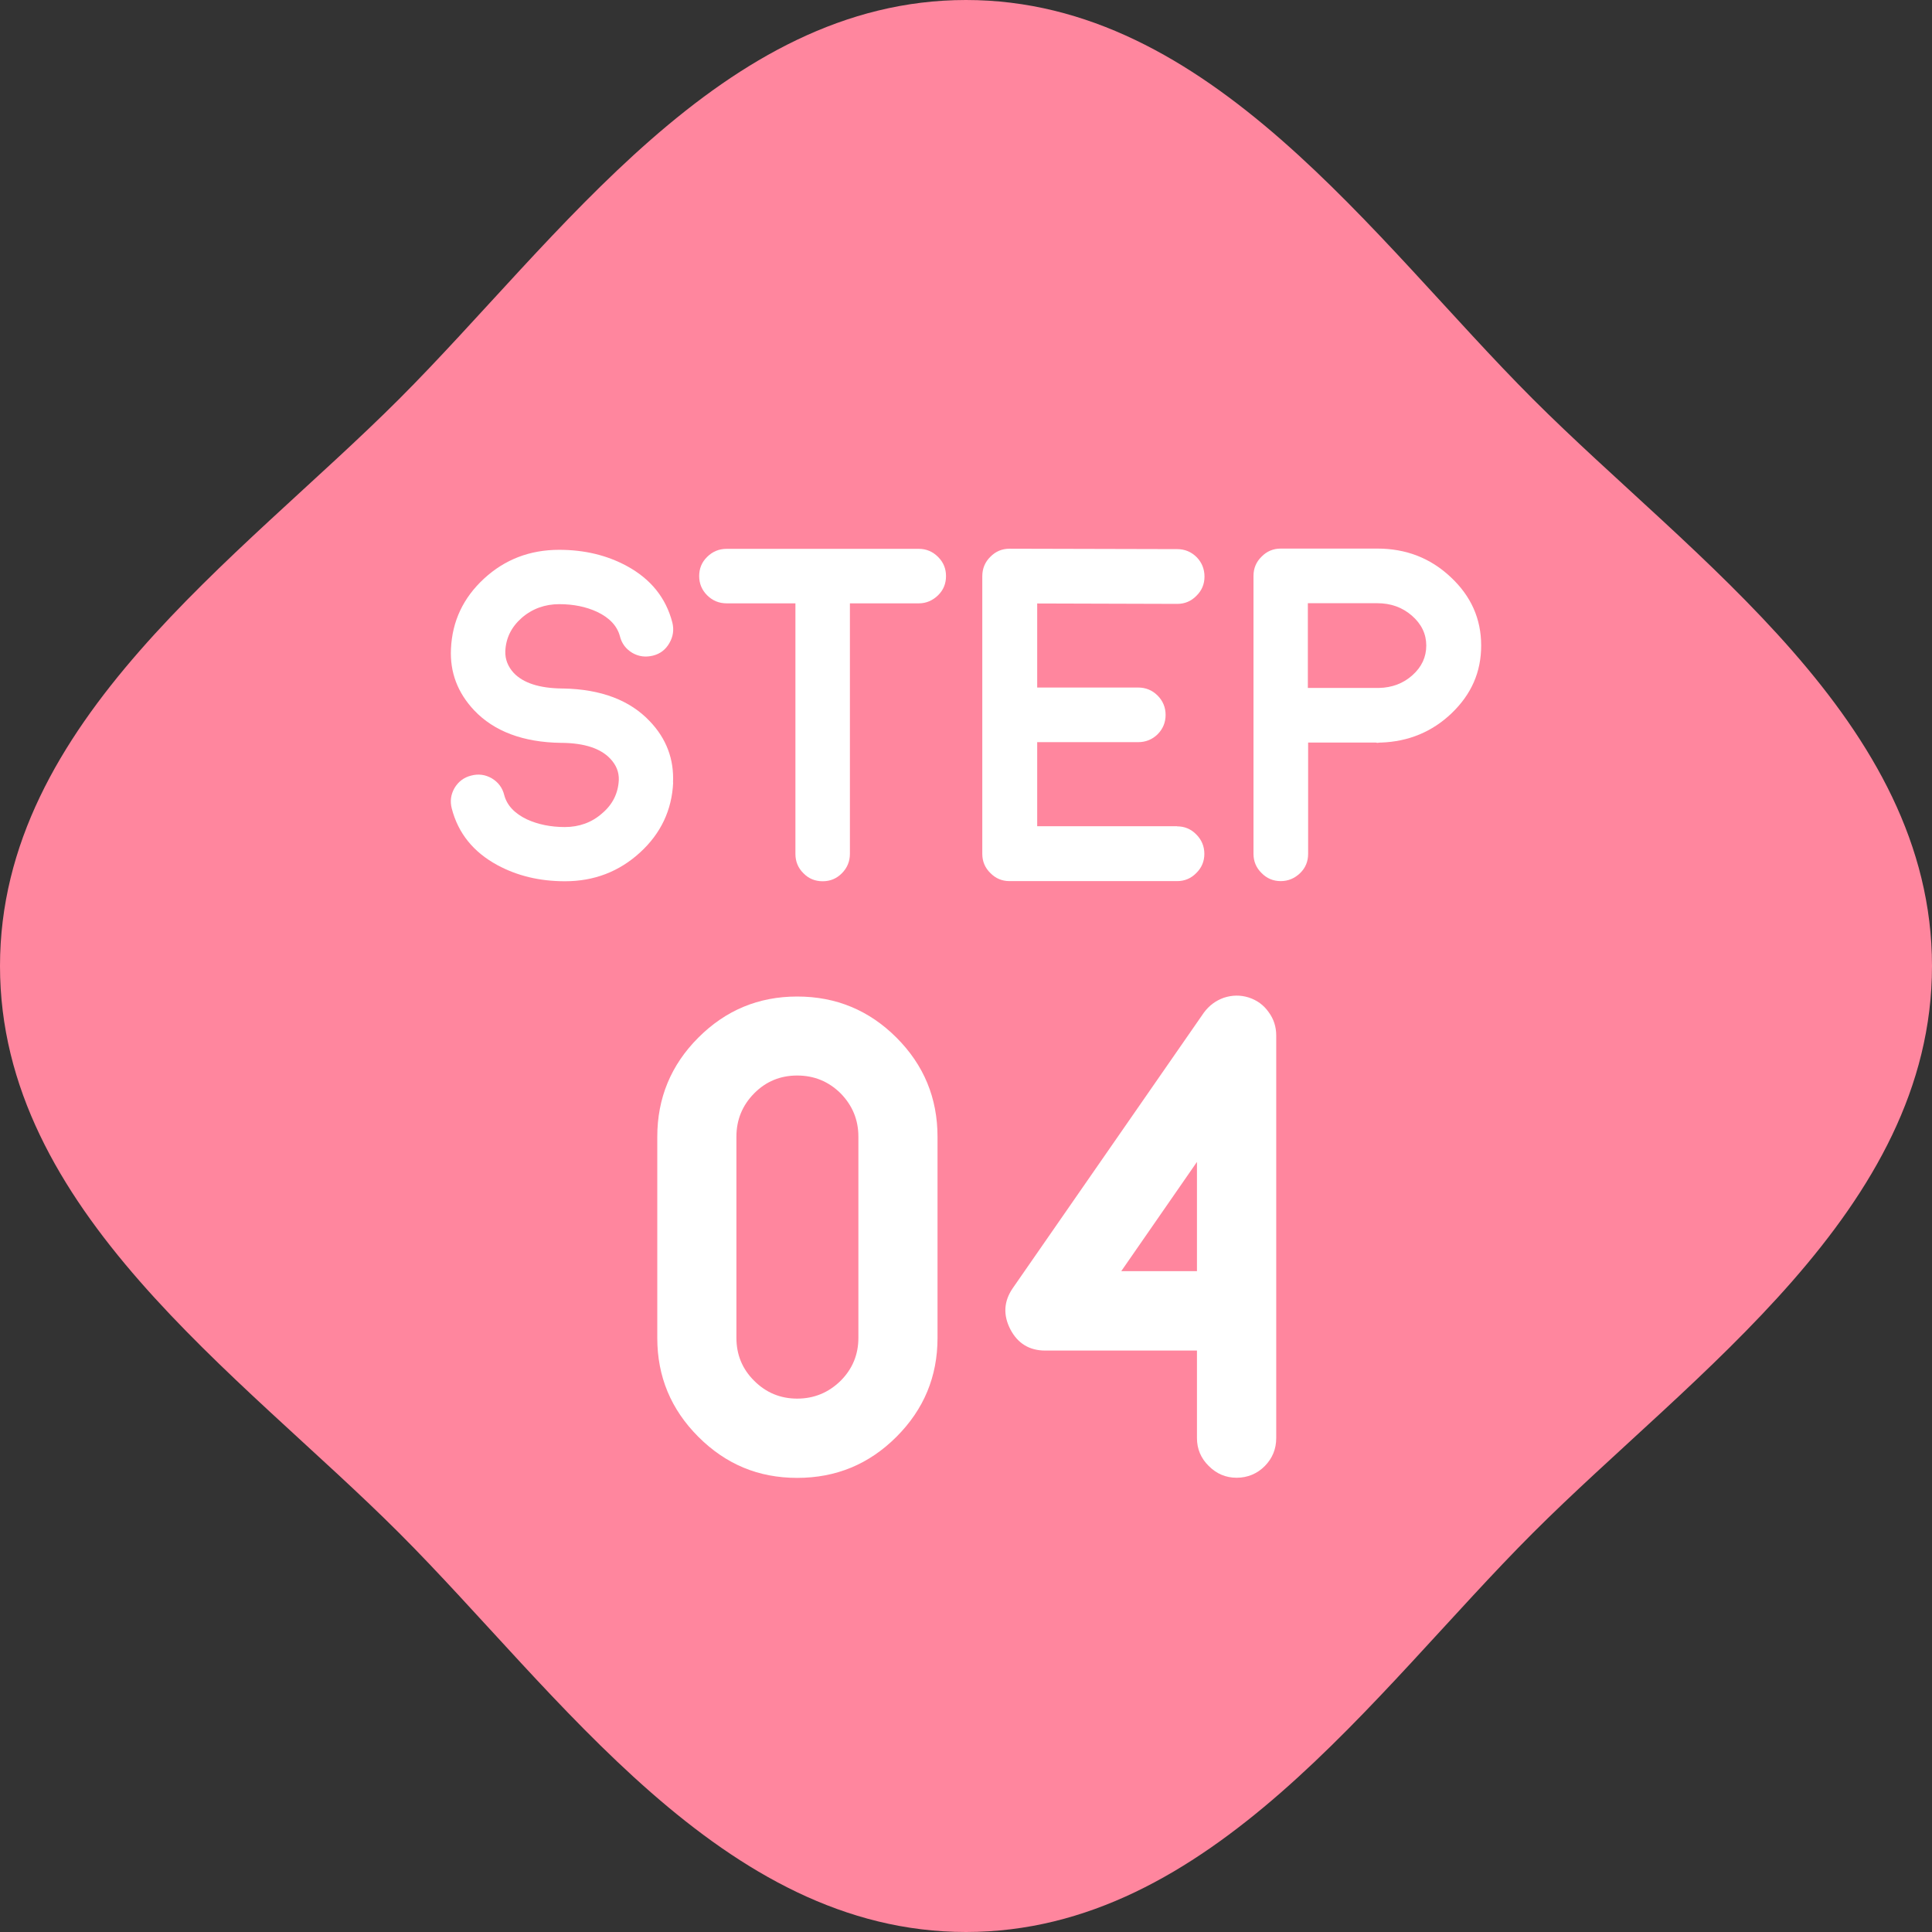
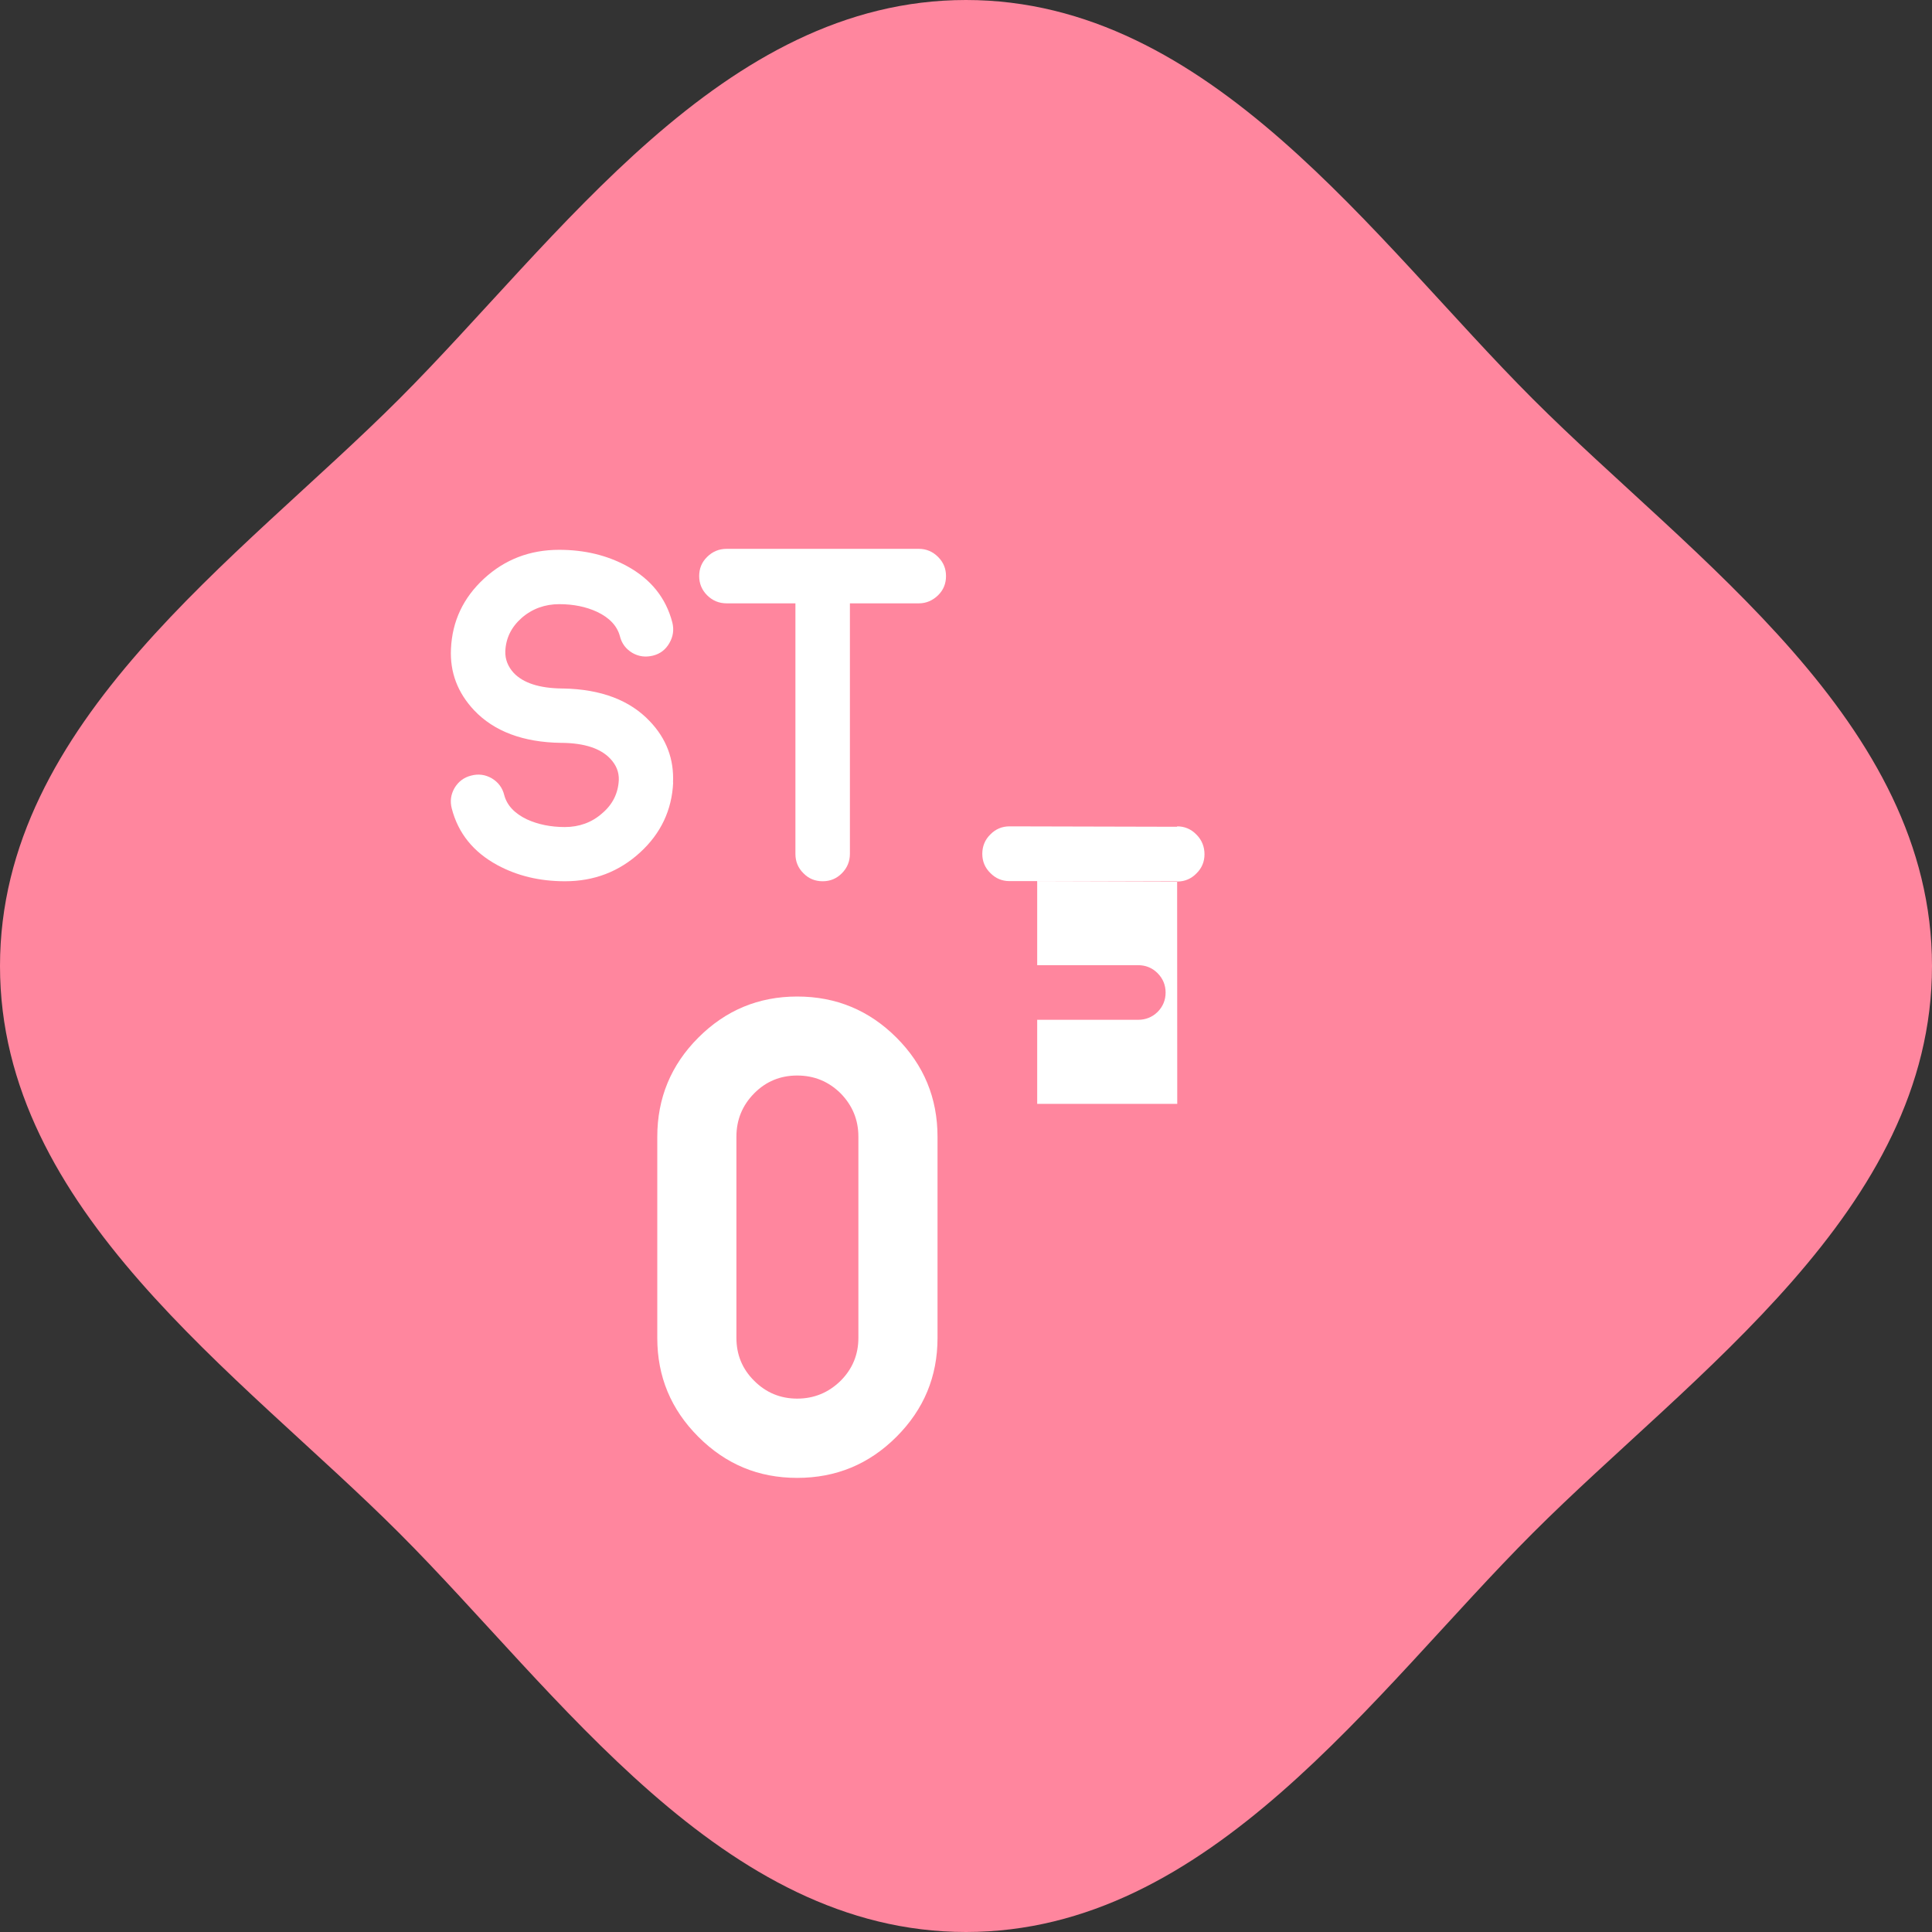
<svg xmlns="http://www.w3.org/2000/svg" id="_レイヤー_2" data-name="レイヤー 2" viewBox="0 0 141.12 141.12">
  <rect x="0" y="0" width="141.12" height="141.12" fill="#333333" stroke="none" />
  <defs>
    <style>
      .cls-1 {
        fill: #fff;
      }

      .cls-2 {
        fill: #ff869e;
      }
    </style>
  </defs>
  <g id="_レイヤー_1-2" data-name="レイヤー 1">
    <g>
      <path id="_楕円形_31" data-name="楕円形 31" class="cls-2" d="m70.56,0c17.83,0,29.73,17.47,41.41,29.15s29.15,23.58,29.15,41.41-17.47,29.73-29.15,41.41c-11.68,11.68-23.58,29.15-41.41,29.15s-29.73-17.47-41.41-29.15C17.47,100.29,0,88.39,0,70.56s17.47-29.73,29.15-41.41S52.73,0,70.56,0Z" />
      <g>
        <g>
          <path class="cls-1" d="m58.23,72.79c2.83,0,5.25,1,7.25,3,2,2,3,4.41,3,7.25v14.69c0,2.82-1,5.22-3,7.22-2,2-4.41,3-7.25,3s-5.22-1-7.22-3-3-4.4-3-7.22v-14.69c0-2.83,1-5.25,3-7.25s4.4-3,7.22-3Zm4.47,10.24c0-1.23-.43-2.28-1.3-3.17-.88-.87-1.94-1.3-3.17-1.3s-2.28.43-3.14,1.3c-.87.88-1.3,1.94-1.3,3.17v14.69c0,1.23.43,2.28,1.3,3.14.87.87,1.92,1.3,3.14,1.3s2.28-.43,3.17-1.3c.87-.87,1.3-1.92,1.3-3.14v-14.69Z" />
-           <path class="cls-1" d="m87.43,98.65h-11.08c-1.16,0-2.01-.52-2.55-1.55-.54-1.05-.48-2.05.17-3l13.97-20.14c.38-.51.86-.87,1.45-1.08.61-.2,1.21-.21,1.82-.02.61.2,1.09.55,1.45,1.06.38.51.56,1.08.56,1.72v29.4c0,.8-.28,1.48-.83,2.04s-1.26.86-2.06.86-1.47-.29-2.04-.86c-.57-.56-.86-1.24-.86-2.04v-6.39Zm0-5.8v-7.98l-5.53,7.98h5.53Z" />
        </g>
        <g>
          <path class="cls-1" d="m49.17,57.15c-.09,2.02-.9,3.73-2.42,5.12-1.53,1.4-3.36,2.1-5.48,2.1-1.84,0-3.48-.39-4.94-1.18-1.75-.95-2.86-2.32-3.33-4.13-.14-.53-.07-1.03.2-1.5.28-.47.69-.78,1.22-.91.53-.14,1.03-.07,1.5.2.47.28.78.69.91,1.22.2.76.76,1.35,1.66,1.78.81.37,1.74.56,2.77.56s1.97-.33,2.72-1c.77-.65,1.17-1.46,1.22-2.43.02-.59-.19-1.11-.63-1.57-.7-.74-1.87-1.13-3.52-1.15h-.02s-.06,0-.03,0h-.03c-2.76-.04-4.88-.84-6.34-2.38-1.21-1.29-1.77-2.78-1.69-4.48.09-2.03.9-3.74,2.42-5.14,1.52-1.4,3.35-2.1,5.48-2.1,1.84,0,3.48.39,4.94,1.18,1.75.95,2.86,2.32,3.33,4.13.13.53.06,1.03-.22,1.51-.27.47-.67.78-1.2.91-.53.13-1.03.07-1.5-.2-.47-.28-.78-.69-.91-1.22-.2-.75-.76-1.35-1.67-1.78-.8-.37-1.72-.56-2.76-.56s-1.97.33-2.74,1c-.76.67-1.16,1.48-1.2,2.44-.02.59.19,1.12.62,1.59.7.73,1.87,1.11,3.52,1.13h.08c2.76.05,4.88.85,6.34,2.4,1.21,1.27,1.77,2.77,1.69,4.48Z" />
          <path class="cls-1" d="m58.09,44.07h-5.02c-.55,0-1.03-.2-1.42-.59-.38-.38-.58-.85-.58-1.4s.19-1.02.58-1.4c.39-.39.87-.59,1.42-.59h14.05c.54,0,1.01.2,1.4.59s.58.85.58,1.4-.19,1.02-.58,1.4-.86.59-1.4.59h-5.04v18.3c0,.55-.2,1.03-.59,1.42s-.85.58-1.4.58-1.02-.19-1.4-.58c-.4-.39-.59-.87-.59-1.42v-18.3Z" />
-           <path class="cls-1" d="m85.98,60.36c.55,0,1.02.2,1.4.59.39.39.59.87.59,1.42s-.2,1.02-.59,1.4c-.38.39-.85.59-1.4.59h-12.24c-.55,0-1.02-.2-1.4-.59-.39-.38-.59-.85-.59-1.4v-20.28c0-.56.2-1.04.59-1.42.38-.39.85-.59,1.4-.59h.02l12.23.03c.55,0,1.03.2,1.42.59.38.39.57.87.57,1.42s-.2,1.02-.59,1.4c-.38.39-.85.59-1.4.59h-.02l-10.21-.03v6.14h7.37c.55,0,1.03.19,1.42.58.39.39.59.87.59,1.42s-.2,1.03-.59,1.42c-.39.38-.87.57-1.42.57h-7.37v6.14h10.23Z" />
-           <path class="cls-1" d="m100.6,40.07c2.1,0,3.88.69,5.36,2.08,1.49,1.39,2.23,3.05,2.23,5s-.72,3.56-2.15,4.94c-1.42,1.36-3.15,2.08-5.17,2.15h-.07c-.12.01-.19.02-.2.02l-.1-.02h-4.95v8.13c0,.55-.19,1.02-.58,1.4s-.87.59-1.42.59-1.02-.2-1.4-.59c-.39-.38-.59-.85-.59-1.4v-20.31c0-.55.2-1.02.59-1.4.38-.39.85-.59,1.4-.59h7.05Zm.12,10.18c.96-.02,1.78-.33,2.45-.93.68-.61,1.01-1.33,1.01-2.17s-.35-1.57-1.05-2.18c-.7-.61-1.54-.91-2.54-.91h-5.06v6.19h5.17Z" />
+           <path class="cls-1" d="m85.98,60.36c.55,0,1.02.2,1.4.59.39.39.59.87.59,1.42s-.2,1.02-.59,1.4c-.38.39-.85.59-1.4.59h-12.24c-.55,0-1.02-.2-1.4-.59-.39-.38-.59-.85-.59-1.4c0-.56.2-1.04.59-1.42.38-.39.85-.59,1.4-.59h.02l12.23.03c.55,0,1.03.2,1.42.59.38.39.57.87.57,1.42s-.2,1.02-.59,1.4c-.38.39-.85.59-1.4.59h-.02l-10.21-.03v6.14h7.37c.55,0,1.03.19,1.42.58.39.39.59.87.59,1.42s-.2,1.03-.59,1.42c-.39.38-.87.57-1.42.57h-7.37v6.14h10.23Z" />
        </g>
      </g>
    </g>
  </g>
</svg>